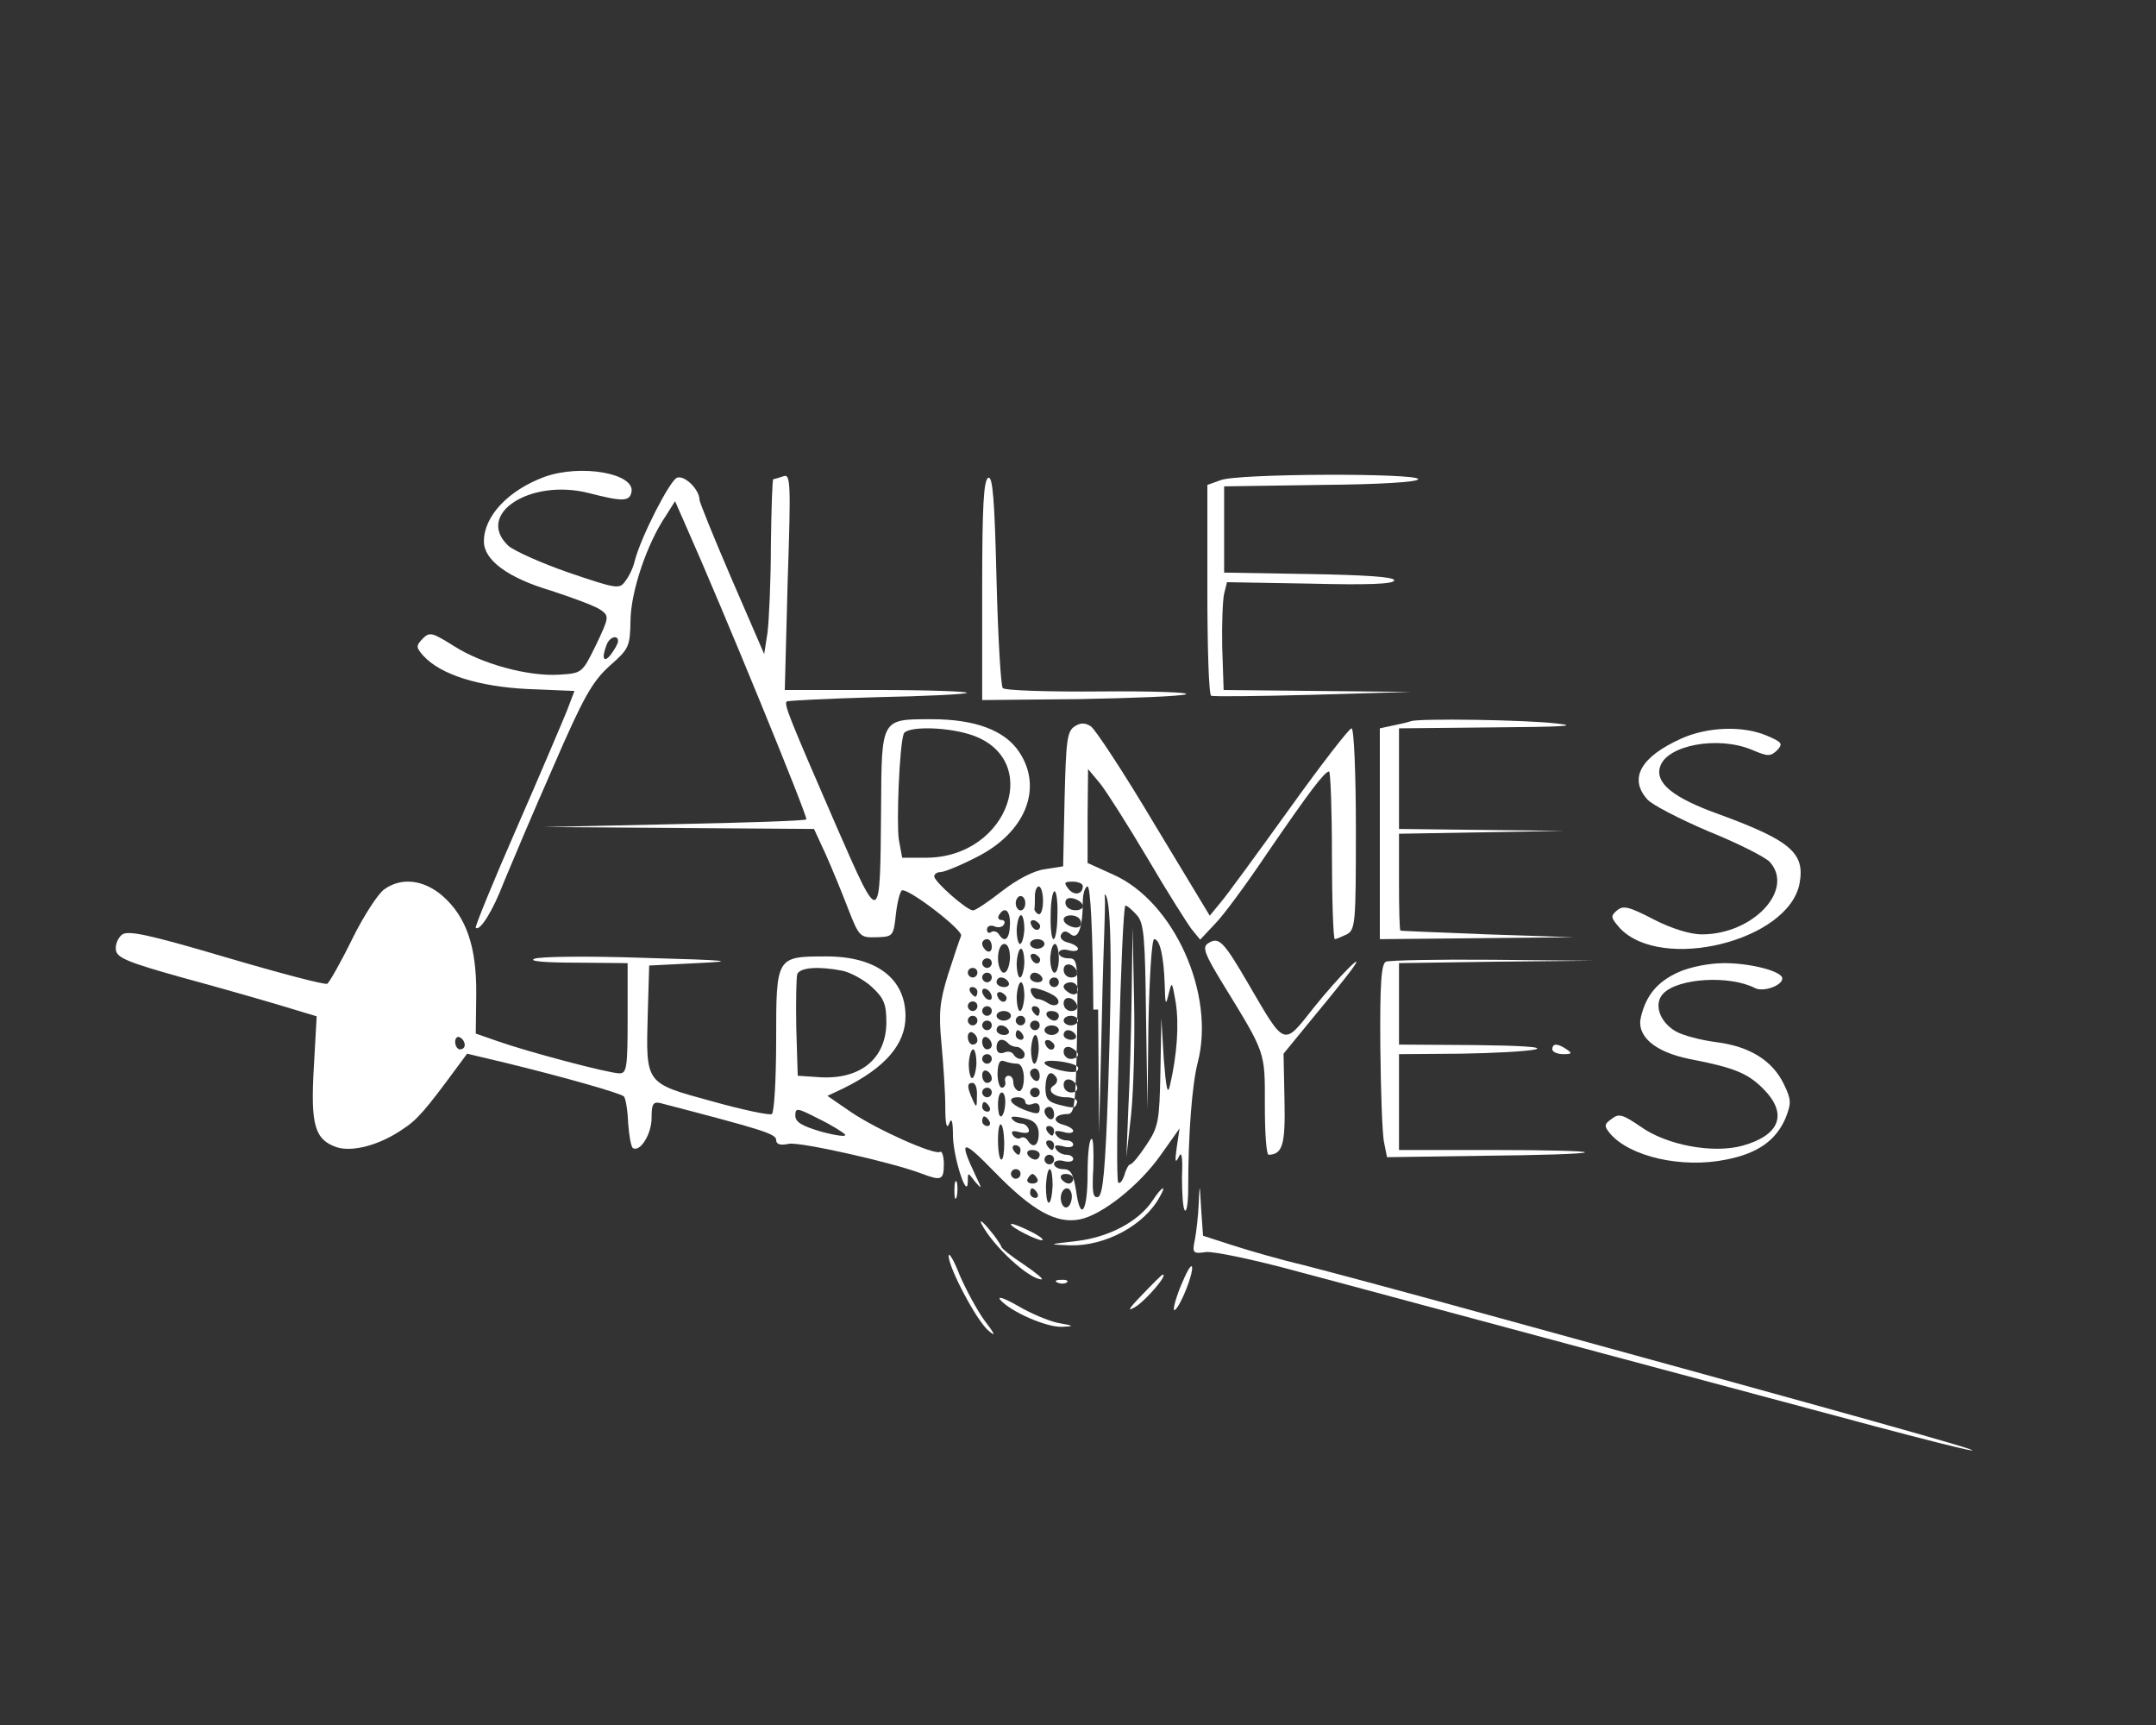
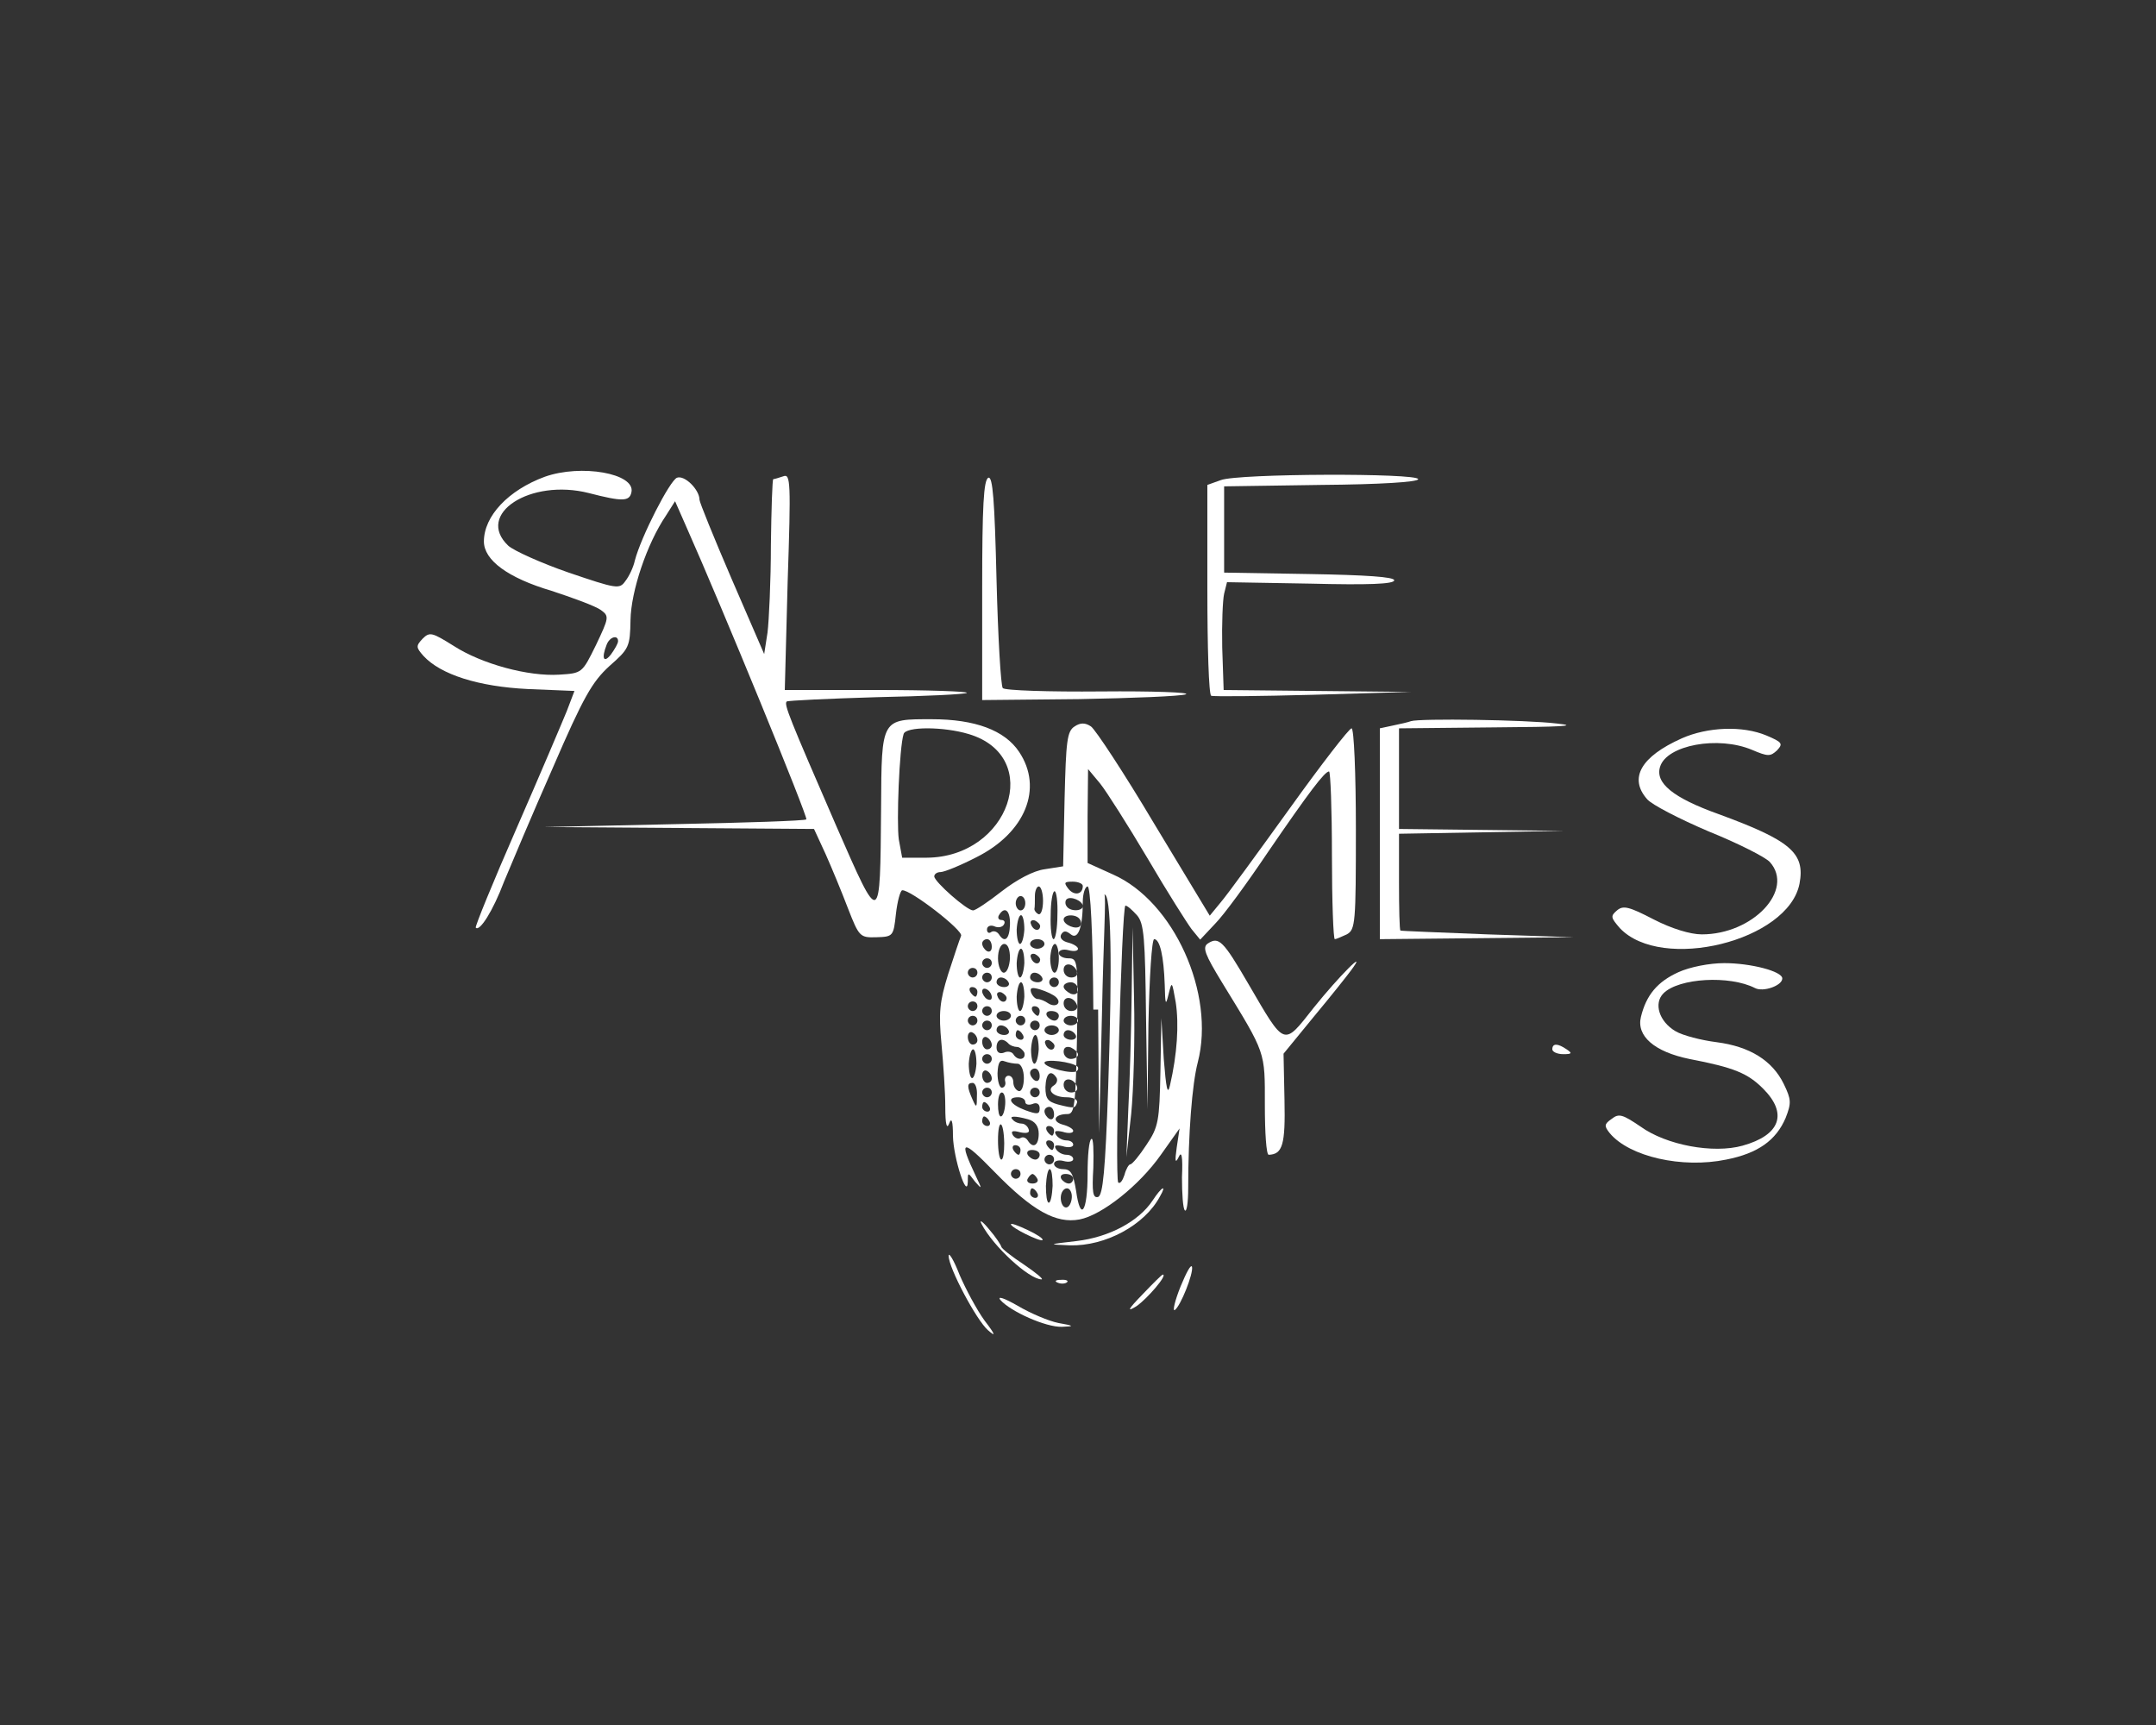
<svg xmlns="http://www.w3.org/2000/svg" version="1.0" width="450" height="360" viewBox="0 30 450 360" preserveAspectRatio="xMidYMid meet">
  <rect x="0" y="30" width="450" height="360" fill="#333333" stroke="none" />
  <g transform="translate(0,497) scale(0.1,-0.1)" fill="#fff" stroke="none">
    <path d="M1137 3675 c-76 -28 -127 -82 -127 -135 0 -39 50 -76 141 -103 46 -15 92 -32 103 -40 18 -13 17 -16 -10 -73 -29 -59 -29 -59 -77 -62 -64 -4 -161 22 -220 60 -45 28 -50 30 -65 15 -14 -15 -14 -18 2 -36 36 -39 115 -64 218 -69 l97 -4 -16 -42 c-9 -22 -56 -133 -105 -245 -49 -112 -87 -205 -85 -207 8 -9 36 35 59 96 15 36 60 143 102 238 64 148 82 179 118 212 41 36 43 40 44 96 1 60 34 159 74 218 l19 30 22 -50 c77 -173 256 -610 252 -614 -3 -3 -127 -7 -276 -10 l-272 -6 282 -2 282 -2 24 -52 c13 -29 34 -80 47 -114 23 -59 25 -61 59 -60 35 1 36 2 41 49 3 26 9 48 13 49 17 2 128 -84 123 -95 -3 -7 -15 -43 -27 -80 -18 -58 -20 -81 -14 -145 4 -43 8 -102 8 -132 0 -36 3 -48 8 -35 5 14 8 6 8 -26 1 -46 30 -135 31 -95 0 20 0 20 15 0 15 -17 15 -16 2 11 -37 78 -30 80 39 9 79 -81 128 -108 177 -99 47 9 125 71 170 135 l39 55 -6 -40 c-4 -29 -3 -34 4 -20 6 14 9 3 7 -42 0 -34 2 -65 6 -69 4 -4 7 17 7 47 0 112 8 216 20 262 37 143 -50 336 -177 392 l-53 24 0 98 1 98 25 -30 c13 -16 58 -87 99 -156 41 -70 83 -136 92 -148 l18 -22 31 33 c18 18 67 85 110 149 87 127 119 169 128 169 3 0 6 -79 6 -175 0 -96 3 -175 6 -175 3 0 14 5 25 10 18 10 19 23 19 220 0 116 -4 210 -9 210 -5 0 -63 -75 -129 -167 -67 -93 -131 -181 -144 -196 l-23 -28 -116 192 c-63 106 -123 197 -132 203 -12 8 -22 8 -34 0 -16 -10 -18 -31 -21 -151 l-3 -141 -38 -6 c-24 -3 -59 -22 -90 -46 -28 -22 -55 -40 -60 -40 -13 0 -81 60 -81 71 0 5 6 9 13 9 8 0 42 14 75 31 102 51 140 144 89 220 -30 45 -92 68 -182 68 -106 0 -105 3 -106 -185 -2 -250 -1 -249 -93 -39 -99 228 -110 255 -104 261 3 2 87 6 188 9 100 2 184 6 188 9 3 3 -81 6 -188 6 l-192 0 6 226 c7 208 6 226 -9 220 -9 -3 -19 -6 -21 -6 -2 0 -4 -62 -5 -137 0 -76 -4 -158 -7 -183 l-7 -45 -68 157 c-37 86 -67 160 -67 165 0 21 -31 52 -47 46 -15 -6 -75 -123 -88 -173 -3 -14 -12 -33 -20 -43 -12 -17 -18 -16 -118 18 -58 20 -115 46 -126 56 -70 66 46 141 168 110 70 -18 85 -18 89 2 8 39 -105 59 -181 32z m153 -343 c0 -5 -7 -17 -15 -28 -15 -19 -20 -8 -9 20 6 17 24 22 24 8z m732 -194 c157 -47 85 -257 -88 -258 l-51 0 -7 38 c-5 35 1 192 10 220 4 16 83 16 136 0z m238 -317 c0 -18 -18 -21 -30 -6 -10 13 -9 15 9 15 11 0 21 -4 21 -9z m-83 -31 c0 -17 -4 -29 -9 -28 -5 2 -9 7 -9 11 1 4 1 16 1 27 0 11 4 20 8 20 5 0 9 -14 9 -30z m115 -227 l2 -258 6 248 c3 152 9 248 5 250 14 3 17 -135 8 -402 -6 -174 -11 -225 -21 -229 -11 -3 -13 10 -10 61 1 36 0 63 -4 60 -5 -2 -8 -35 -8 -73 0 -80 -15 -101 -24 -35 -6 36 -11 45 -27 45 -10 0 -19 5 -19 11 0 6 9 9 20 6 11 -3 20 -1 20 4 0 5 -6 9 -14 9 -8 0 -18 5 -22 12 -5 8 0 9 14 6 12 -4 22 -2 22 3 0 5 -6 9 -14 9 -8 0 -18 5 -22 12 -5 8 0 9 14 6 12 -4 22 -3 22 2 0 4 -10 10 -22 13 -24 7 -17 22 10 22 15 0 17 18 20 163 2 157 2 162 -18 162 -11 0 -20 5 -20 11 0 6 9 9 20 6 11 -3 20 -2 20 3 0 4 -9 10 -21 13 -12 3 -18 10 -14 17 5 8 10 8 20 0 15 -12 25 14 25 68 0 17 5 32 10 32 6 0 11 -94 12 -257z m-85 197 c0 -27 -4 -50 -8 -50 -4 0 -7 23 -6 50 0 28 4 50 8 50 4 0 7 -22 6 -50z m-67 25 c0 -8 -4 -15 -10 -15 -5 0 -10 7 -10 15 0 8 5 15 10 15 6 0 10 -7 10 -15z m120 -6 c0 -11 -27 -12 -34 0 -3 4 -3 11 0 14 8 8 34 -3 34 -14z m113 -19 c15 -17 17 -47 19 -213 l3 -192 2 178 c2 97 7 177 12 177 12 0 20 -36 22 -95 1 -42 2 -45 8 -20 7 28 7 28 15 -17 7 -46 3 -108 -12 -173 -5 -22 -8 -7 -13 55 l-5 85 -2 -112 c-2 -102 -4 -115 -29 -152 -15 -23 -30 -41 -34 -41 -3 0 -9 -10 -12 -22 -4 -12 -9 -19 -13 -16 -8 9 7 578 15 578 4 0 14 -9 24 -20z m-265 -20 c-1 -30 -11 -39 -23 -20 -4 6 -11 8 -16 5 -5 -4 -9 -1 -9 5 0 7 7 10 15 7 8 -4 17 -2 20 3 4 6 1 10 -5 10 -6 0 -8 5 -5 10 12 20 24 10 23 -20z m30 -10 c-1 -16 -5 -30 -9 -30 -4 0 -7 14 -7 30 1 17 5 30 9 30 4 0 7 -13 7 -30z m116 21 c3 -4 3 -11 0 -14 -8 -8 -34 3 -34 14 0 11 27 12 34 0z m-83 -14 c-1 -12 -15 -9 -19 4 -3 6 1 10 8 8 6 -3 11 -8 11 -12z m-101 -43 c0 -8 -4 -12 -10 -9 -5 3 -10 10 -10 16 0 5 5 9 10 9 6 0                      10 -7 10 -16z m110 6 c0 -5 -7 -10 -15 -10 -8 0 -15 5 -15 10 0 6 7 10 15 10                      8 0 15 -4 15 -10z m-72 -30 c-1 -16 -6 -30 -13 -30 -6 0 -12 14 -12 30 0 18 6                      30 13 30 8 0 12 -12 12 -30z m102 0 c0 -16 -4 -30 -9 -30 -5 0 -9 14 -9 30 1                      17 5 30 10 30 4 0 8 -13 8 -30z m-72 -10 c-1 -16 -5 -30 -9 -30 -4 0 -7 14 -7                      30 1 17 5 30 9 30 4 0 7 -13 7 -30z m33 7 c-1 -12 -15 -9 -19 4 -3 6 1 10 8 8                      6 -3 11 -8 11 -12z m-101 -7 c0 -5 -4 -10 -10 -10 -5 0 -10 5 -10 10 0 6 5 10                      10 10 6 0 10 -4 10 -10z m178 -18 c2 -7 -3 -12 -12 -12 -9 0 -16 7 -16 16 0                      17 22 14 28 -4z m-208 -2 c0 -5 -4 -10 -10 -10 -5 0 -10 5 -10 10 0 6 5 10 10                      10 6 0 10 -4 10 -10z m30 -10 c0 -5 -4 -10 -10 -10 -5 0 -10 5 -10 10 0 6 5                      10 10 10 6 0 10 -4 10 -10z m105 0 c3 -5 -1 -10 -9 -10 -9 0 -16 5 -16 10 0 6                      4 10 9 10 6 0 13 -4 16 -10z m-70 -10 c3 -5 -1 -10 -9 -10 -9 0 -16 5 -16 10                      0 6 4 10 9 10 6 0 13 -4 16 -10z m105 0 c0 -5 -4 -10 -10 -10 -5 0 -10 5 -10                      10 0 6 5 10 10 10 6 0 10 -4 10 -10z m-72 -30 c-1 -16 -5 -30 -9 -30 -4 0 -7                      14 -7 30 1 17 5 30 9 30 4 0 7 -13 7 -30z m112 15 c0 -9 -6 -12 -15 -9 -8 4                      -15 10 -15 15 0 5 7 9 15 9 8 0 15 -7 15 -15z m-210 -5 c0 -5 -2 -10 -4 -10                      -3 0 -8 5 -11 10 -3 6 -1 10 4 10 6 0 11 -4 11 -10z m30 -11 c0 -6 -4 -7 -10                      -4 -5 3 -10 11 -10 16 0 6 5 7 10 4 6 -3 10 -11 10 -16z m134 0 c13 -12 0 -23                      -16 -13 -7 5 -17 9 -22 9 -5 0 -11 6 -14 14 -3 10 2 11 19 6 13 -4 28 -11 33                      -16z m-103 -2 c-1 -12 -15 -9 -19 4 -3 6 1 10 8 8 6 -3 11 -8 11 -12z m147                      -15 c2 -7 -3 -12 -12 -12 -9 0 -16 7 -16 16 0 17 22 14 28 -4z m-208 -2 c0 -5                      -4 -10 -10 -10 -5 0 -10 5 -10 10 0 6 5 10 10 10 6 0 10 -4 10 -10z m30 -10                      c0 -5 -4 -10 -10 -10 -5 0 -10 5 -10 10 0 6 5 10 10 10 6 0 10 -4 10 -10z                      m100 0 c0 -5 -2 -10 -4 -10 -3 0 -8 5 -11 10 -3 6 -1 10 4 10 6 0 11 -4 11                      -10z m-60 -10 c0 -5 -7 -10 -15 -10 -8 0 -15 5 -15 10 0 6 7 10 15 10 8 0 15                      -4 15 -10z m100 0 c0 -5 -4 -10 -9 -10 -6 0 -13 5 -16 10 -3 6 1 10 9 10 9 0                      16 -4 16 -10z m-170 -10 c0 -5 -4 -10 -10 -10 -5 0 -10 5 -10 10 0 6 5 10 10                      10 6 0 10 -4 10 -10z m100 0 c0 -5 -4 -10 -10 -10 -5 0 -10 5 -10 10 0 6 5 10                      10 10 6 0 10 -4 10 -10z m110 0 c0 -5 -7 -10 -15 -10 -8 0 -15 5 -15 10 0 6 7                      10 15 10 8 0 15 -4 15 -10z m-180 -10 c0 -5 -4 -10 -10 -10 -5 0 -10 5 -10 10                      0 6 5 10 10 10 6 0 10 -4 10 -10z m100 0 c0 -5 -4 -10 -10 -10 -5 0 -10 5 -10                      10 0 6 5 10 10 10 6 0 10 -4 10 -10z m-65 -10 c3 -5 -1 -10 -9 -10 -9 0 -16 5                      -16 10 0 6 4 10 9 10 6 0 13 -4 16 -10z m105 0 c0 -5 -7 -10 -15 -10 -8 0 -15                      5 -15 10 0 6 7 10 15 10 8 0 15 -4 15 -10z m-170 -21 c0 -5 -4 -9 -10 -9 -5 0                      -10 7 -10 16 0 8 5 12 10 9 6 -3 10 -10 10 -16z m95 11 c3 -5 1 -10 -4 -10 -6                      0 -11 5 -11 10 0 6 2 10 4 10 3 0 8 -4 11 -10z m110 0 c3 -5 -1 -10 -9 -10 -9                      0 -16 5 -16 10 0 6 4 10 9 10 6 0 13 -4 16 -10z m-175 -21 c0 -5 -4 -9 -10 -9                      -5 0 -10 7 -10 16 0 8 5 12 10 9 6 -3 10 -10 10 -16z m98 -9 c-1 -16 -5 -30                      -9 -30 -4 0 -7 14 -7 30 1 17 5 30 9 30 4 0 7 -13 7 -30z m-64 13 c4 -5 13 -8                      19 -8 5 0 12 -6 15 -12 4 -15 -14 -18 -23 -3 -3 5 -12 7 -20 3 -9 -3 -15 1                      -15 11 0 17 12 21 24 9z m97 -6 c-1 -12 -15 -9 -19 4 -3 6 1 10 8 8 6 -3 11                      -8 11 -12z m49 -18 c0 -5 -7 -9 -15 -9 -8 0 -15 7 -15 15 0 9 6 12 15 9 8 -4                      15 -10 15 -15z m-212 -19 c-1 -16 -5 -30 -9 -30 -4 0 -7 14 -7 30 1 17 5 30 9                      30 4 0 7 -13 7 -30z m32 10 c0 -5 -4 -10 -10 -10 -5 0 -10 5 -10 10 0 6 5 10                      10 10 6 0 10 -4 10 -10z m54 -10 c7 0 13 -13 13 -30 0 -17 -5 -29 -11 -27 -6                      2 -11 10 -11 18 0 8 -4 14 -10 14 -5 0 -9 -5 -7 -12 2 -7 -2 -13 -7 -13 -5 0                      -9 14 -9 30 1 23 5 29 15 25 8 -3 20 -5 27 -5z m125 -6 c2 -2 2 -6 -1 -9 -8                      -8 -68 7 -68 17 0 9 58 2 69 -8z m-179 -25 c0 -5 -4 -9 -10 -9 -5 0 -10 7 -10                      16 0 8 5 12 10 9 6 -3 10 -10 10 -16z m100 5 c0 -8 -4 -12 -10 -9 -5 3 -10 10                      -10 16 0 5 5 9 10 9 6 0 10 -7 10 -16z m35 -3 c3 -5 1 -12 -5 -16 -17 -10 -1                      -25 26 -25 14 0 24 -5 22 -11 -4 -12 -5 -13 -40 -4 -21 6 -26 12 -26 36 1 29                      11 38 23 20z m43 -19 c2 -7 -3 -12 -12 -12 -9 0 -16 7 -16 16 0 17 22 14 28                      -4z m-209 -19 c0 -25 -1 -26 -9 -8 -12 27 -12 35 0 35 6 0 10 -12 9 -27z m31                      7 c0 -5 -4 -10 -10 -10 -5 0 -10 5 -10 10 0 6 5 10 10 10 6 0 10 -4 10 -10z                      m100 0 c0 -5 -4 -10 -10 -10 -5 0 -10 5 -10 10 0 6 5 10 10 10 6 0 10 -4 10                      -10z m-72 -25 c-1 -14 -5 -25 -9 -25 -4 0 -6 11 -6 25 0 14 3 25 8 25 5 0 8                      -11 7 -25z m42 5 c0 -5 7 -7 15 -4 9 4 15 0 15 -9 0 -13 -5 -13 -30 -4 -32 12                      -40 27 -15 27 8 0 15 -4 15 -10z m-75 -10 c3 -5 1 -10 -4 -10 -6 0 -11 5 -11                      10 0 6 2 10 4 10 3 0 8 -4 11 -10z m135 -16 c0 -8 -4 -12 -10 -9 -5 3 -10 10                      -10 16 0 5 5 9 10 9 6 0 10 -7 10 -16z m-135 -14 c3 -5 1 -10 -4 -10 -6 0 -11                      5 -11 10 0 6 2 10 4 10 3 0 8 -4 11 -10z m81 4 c14 -4 22 -14 22 -30 0 -25                      -12 -32 -23 -14 -4 6 -10 8 -15 5 -5 -3 -12 0 -16 6 -5 9 0 10 15 6 14 -3 21                      -1 18 6 -2 7 -9 12 -14 12 -6 0 -15 3 -19 8 -9 8 3 9 32 1z m-50 -50 c0 -19                      -2 -34 -6 -34 -4 0 -7 18 -7 40 0 48 12 43 13 -6z m104 26 c0 -5 -2 -10 -4                      -10 -3 0 -8 5 -11 10 -3 6 -1 10 4 10 6 0 11 -4 11 -10z m0 -30 c0 -5 -2 -10                      -4 -10 -3 0 -8 5 -11 10 -3 6 -1 10 4 10 6 0 11 -4 11 -10z m-70 -10 c0 -5 -2                      -10 -4 -10 -3 0 -8 5 -11 10 -3 6 -1 10 4 10 6 0 11 -4 11 -10z m40 -10 c0 -5                      -4 -10 -9 -10 -6 0 -13 5 -16 10 -3 6 1 10 9 10 9 0 16 -4 16 -10z m30 -10 c0                      -5 -4 -10 -10 -10 -5 0 -10 5 -10 10 0 6 5 10 10 10 6 0 10 -4 10 -10z m-70                      -30 c0 -5 -4 -10 -10 -10 -5 0 -10 5 -10 10 0 6 5 10 10 10 6 0 10 -4 10 -10z                      m67 -25 c-1 -19 -4 -35 -8 -35 -4 0 -6 16 -6 35 1 19 4 35 8 35 4 0 6 -16 6                      -35z m-32 15 c3 -5 -1 -10 -10 -10 -9 0 -13 5 -10 10 3 6 8 10 10 10 2 0 7 -4                      10 -10z m75 0 c0 -5 -4 -10 -9 -10 -6 0 -13 5 -16 10 -3 6 1 10 9 10 9 0 16                      -4 16 -10z m-75 -30 c3 -5 1 -10 -4 -10 -6 0 -11 5 -11 10 0 6 2 10 4 10 3 0                      8 -4 11 -10z m72 -10 c-1 -11 -6 -20 -12 -20 -6 0 -11 9 -11 20 0 11 6 20 13                      20 6 0 11 -9 10 -20z" />
    <path d="M2362 2595 c-1 -77 -4 -185 -7 -240 l-4 -100 10 90 c5 50 8 158 6                      240 l-3 150 -2 -140z" />
    <path d="M2063 3673 c-10 -4 -13 -59 -13 -234 l0 -230 203 2 c111 2 211 6 222                      10 11 4 -69 7 -177 6 -108 -1 -201 2 -205 7 -4 4 -10 106 -13 225 -4 168 -8                      217 -17 214z" />
    <path d="M2548 3668 l-28 -10 0 -218 c0 -120 3 -220 8 -222 4 -2 99 -1 212 2                      l205 6 -196 2 -195 2 -3 89 c-1 49 1 99 4 112 l6 24 174 -3 c121 -3 175 -1                      175 7 0 7 -59 11 -177 13 l-178 3 0 90 0 90 203 3 c123 1 202 6 202 12 0 13                      -376 12 -412 -2z" />
    <path d="M2945 3165 c-5 -2 -22 -6 -37 -9 l-28 -6 0 -220 0 -220 203 2 202 2                      -180 6 c-99 4 -181 7 -182 8 -2 1 -3 47 -3 102 l0 100 173 3 172 3 -172 2                      -173 2 0 105 0 105 198 2 c142 1 179 3 132 8 -66 8 -287 11 -305 5z" />
    <path d="M3510 3129 c-85 -38 -111 -83 -72 -127 9 -11 67 -41 128 -67 62 -25                      119 -54 128 -64 52 -58 -35 -151 -142 -151 -24 0 -63 12 -100 31 -52 27 -64                      30 -77 19 -14 -12 -13 -15 6 -37 87 -92 352 -27 375 93 12 64 -19 90 -169 145                      -95 34 -133 65 -122 99 14 45 121 65 192 35 33 -14 38 -14 52 -1 13 14 11 17                      -22 31 -50 21 -123 18 -177 -6z" />
-     <path d="M802 2814 c-12 -8 -43 -55 -67 -104 -24 -49 -48 -91 -52 -93 -4 -3                      -99 22 -211 55 -166 49 -206 57 -218 47 -8 -7 -14 -21 -12 -32 2 -16 27 -26                      138 -57 74 -20 168 -47 208 -59 l73 -22 -6 -107 c-7 -120 2 -150 47 -166 33                      -11 90 4 138 37 31 20 48 40 115 131 l20 27 80 -19 c119 -29 239 -63 247 -70                      4 -4 8 -29 9 -55 2 -27 6 -50 10 -53 15 -9 39 29 39 63 0 29 3 34 18 31 211                      -55 242 -64 242 -77 0 -9 8 -12 27 -8 24 4 212 -38 276 -62 42 -16 47 -14 47                      20 0 16 -4 28 -8 25 -12 -7 -133 47 -187 84 l-48 33 34 16 c87 43 129 92 129                      150 0 79 -61 125 -165 125 -105 0 -105 0 -105 -174 0 -82 -4 -151 -9 -155 -5                      -3 -62 9 -126 27 -139 38 -137 35 -133 182 l3 101 100 5 c85 4 69 6 -110 11                      -115 4 -219 3 -230 -2 -12 -5 22 -8 88 -8 l107 -1 0 -115 c0 -103 -2 -115 -17                      -115 -22 0 -192 45 -254 67 l-46 16 1 81 c1 99 -20 162 -70 206 -39 34 -86 40                      -122 14z m957 -170 c17 -4 45 -19 61 -34 25 -23 30 -36 30 -73 0 -77 -55 -121                      -141 -115 l-44 3 -3 99 c-1 55 0 106 2 113 6 14 44 17 95 7z m-789 -155 c0 -5                      -4 -9 -10 -9 -5 0 -10 7 -10 16 0 8 5 12 10 9 6 -3 10 -10 10 -16z m794 -187                      c3 -5 -19 -2 -49 6 -41 12 -55 20 -55 34 0 17 4 16 49 -7 27 -13 52 -29 55                      -33z" />
-     <path d="M2521 2701 c-12 -8 -6 -23 30 -82 92 -150 89 -142 89 -256 0 -56 3                      -103 8 -103 29 1 35 21 33 114 l-2 97 63 77 c35 42 70 86 78 97 37 50 -26 -13                      -78 -78 -64 -81 -59 -83 -136 49 -53 91 -62 100 -85 85z" />
-     <path d="M2893 2663 c-10 -3 -13 -47 -12 -176 1 -95 4 -185 8 -202 l6 -30 204                      3 c113 1 207 4 209 7 3 3 -83 5 -191 5 l-197 0 0 100 0 100 128 1 c70 1 141 5                      157 9 18 5 -33 8 -127 9 l-158 1 0 85 0 85 203 3 202 2 -210 2 c-115 1 -216                      -1 -222 -4z" />
+     <path d="M2521 2701 c-12 -8 -6 -23 30 -82 92 -150 89 -142 89 -256 0 -56 3                      -103 8 -103 29 1 35 21 33 114 l-2 97 63 77 c35 42 70 86 78 97 37 50 -26 -13                      -78 -78 -64 -81 -59 -83 -136 49 -53 91 -62 100 -85 85" />
    <path d="M3503 2641 c-44 -20 -67 -48 -78 -93 -10 -40 28 -73 101 -88 94 -18                      122 -30 154 -62 52 -52 36 -97 -43 -119 -61 -17 -159 1 -213 40 -37 25 -45 28                      -60 16 -16 -11 -16 -15 -4 -30 41 -49 151 -74 243 -55 66 13 104 40 124 87 12                      31 12 38 -4 71 -24 49 -71 78 -140 87 -32 4 -71 14 -86 23 -34 20 -46 58 -25                      79 32 32 138 38 191 11 17 -9 57 5 57 20 0 15 -66 32 -121 32 -31 0 -72 -8                      -96 -19z" />
    <path d="M3240 2480 c0 -5 10 -10 23 -10 18 0 19 2 7 10 -19 13 -30 13 -30 0z" />
-     <path d="M1992 2185 c0 -16 2 -22 5 -12 2 9 2 23 0 30 -3 6 -5 -1 -5 -18z" />
-     <path d="M2502 2159 c-1 -26 -5 -60 -8 -76 -6 -28 -4 -30 23 -26 15 2 102 -16                      193 -41 91 -24 361 -97 600 -161 239 -64 512 -137 605 -162 94 -25 184 -48                      200 -50 29 -3 -259 77 -980 275 -181 50 -368 100 -415 112 -47 11 -113 30                      -147 41 l-62 20 -4 57 c-3 54 -3 54 -5 11z" />
    <path d="M2406 2165 c-29 -44 -91 -77 -159 -85 -60 -7 -61 -7 -14 -9 74 -2                      156 42 188 102 15 26 4 21 -15 -8z" />
    <path d="M2049 2115 c24 -46 99 -115 125 -115 5 0 -12 14 -37 31 -26 17 -47                      34 -47 37 -1 4 -12 21 -26 37 -14 17 -21 21 -15 10z" />
    <path d="M2110 2115 c0 -7 61 -37 66 -33 2 3 -12 12 -31 21 -19 9 -35 15 -35                      12z" />
    <path d="M1980 2049 c0 -25 58 -134 82 -155 17 -15 16 -10 -7 20 -16 22 -39                      65 -52 95 -12 31 -23 49 -23 40z" />
    <path d="M2464 1985 c-12 -30 -17 -52 -12 -49 12 8 39 76 36 90 -2 7 -12 -12                      -24 -41z" />
    <path d="M2385 1969 c-31 -32 -34 -38 -13 -25 22 15 66 66 55 66 -2 0 -21 -19                      -42 -41z" />
    <path d="M2208 1993 c7 -3 16 -2 19 1 4 3 -2 6 -13 5 -11 0 -14 -3 -6 -6z" />
    <path d="M2088 1957 c21 -24 95 -57 128 -56 27 1 27 2 -7 8 -20 4 -58 20 -85                      36 -28 16 -43 21 -36 12z" />
  </g>
</svg>